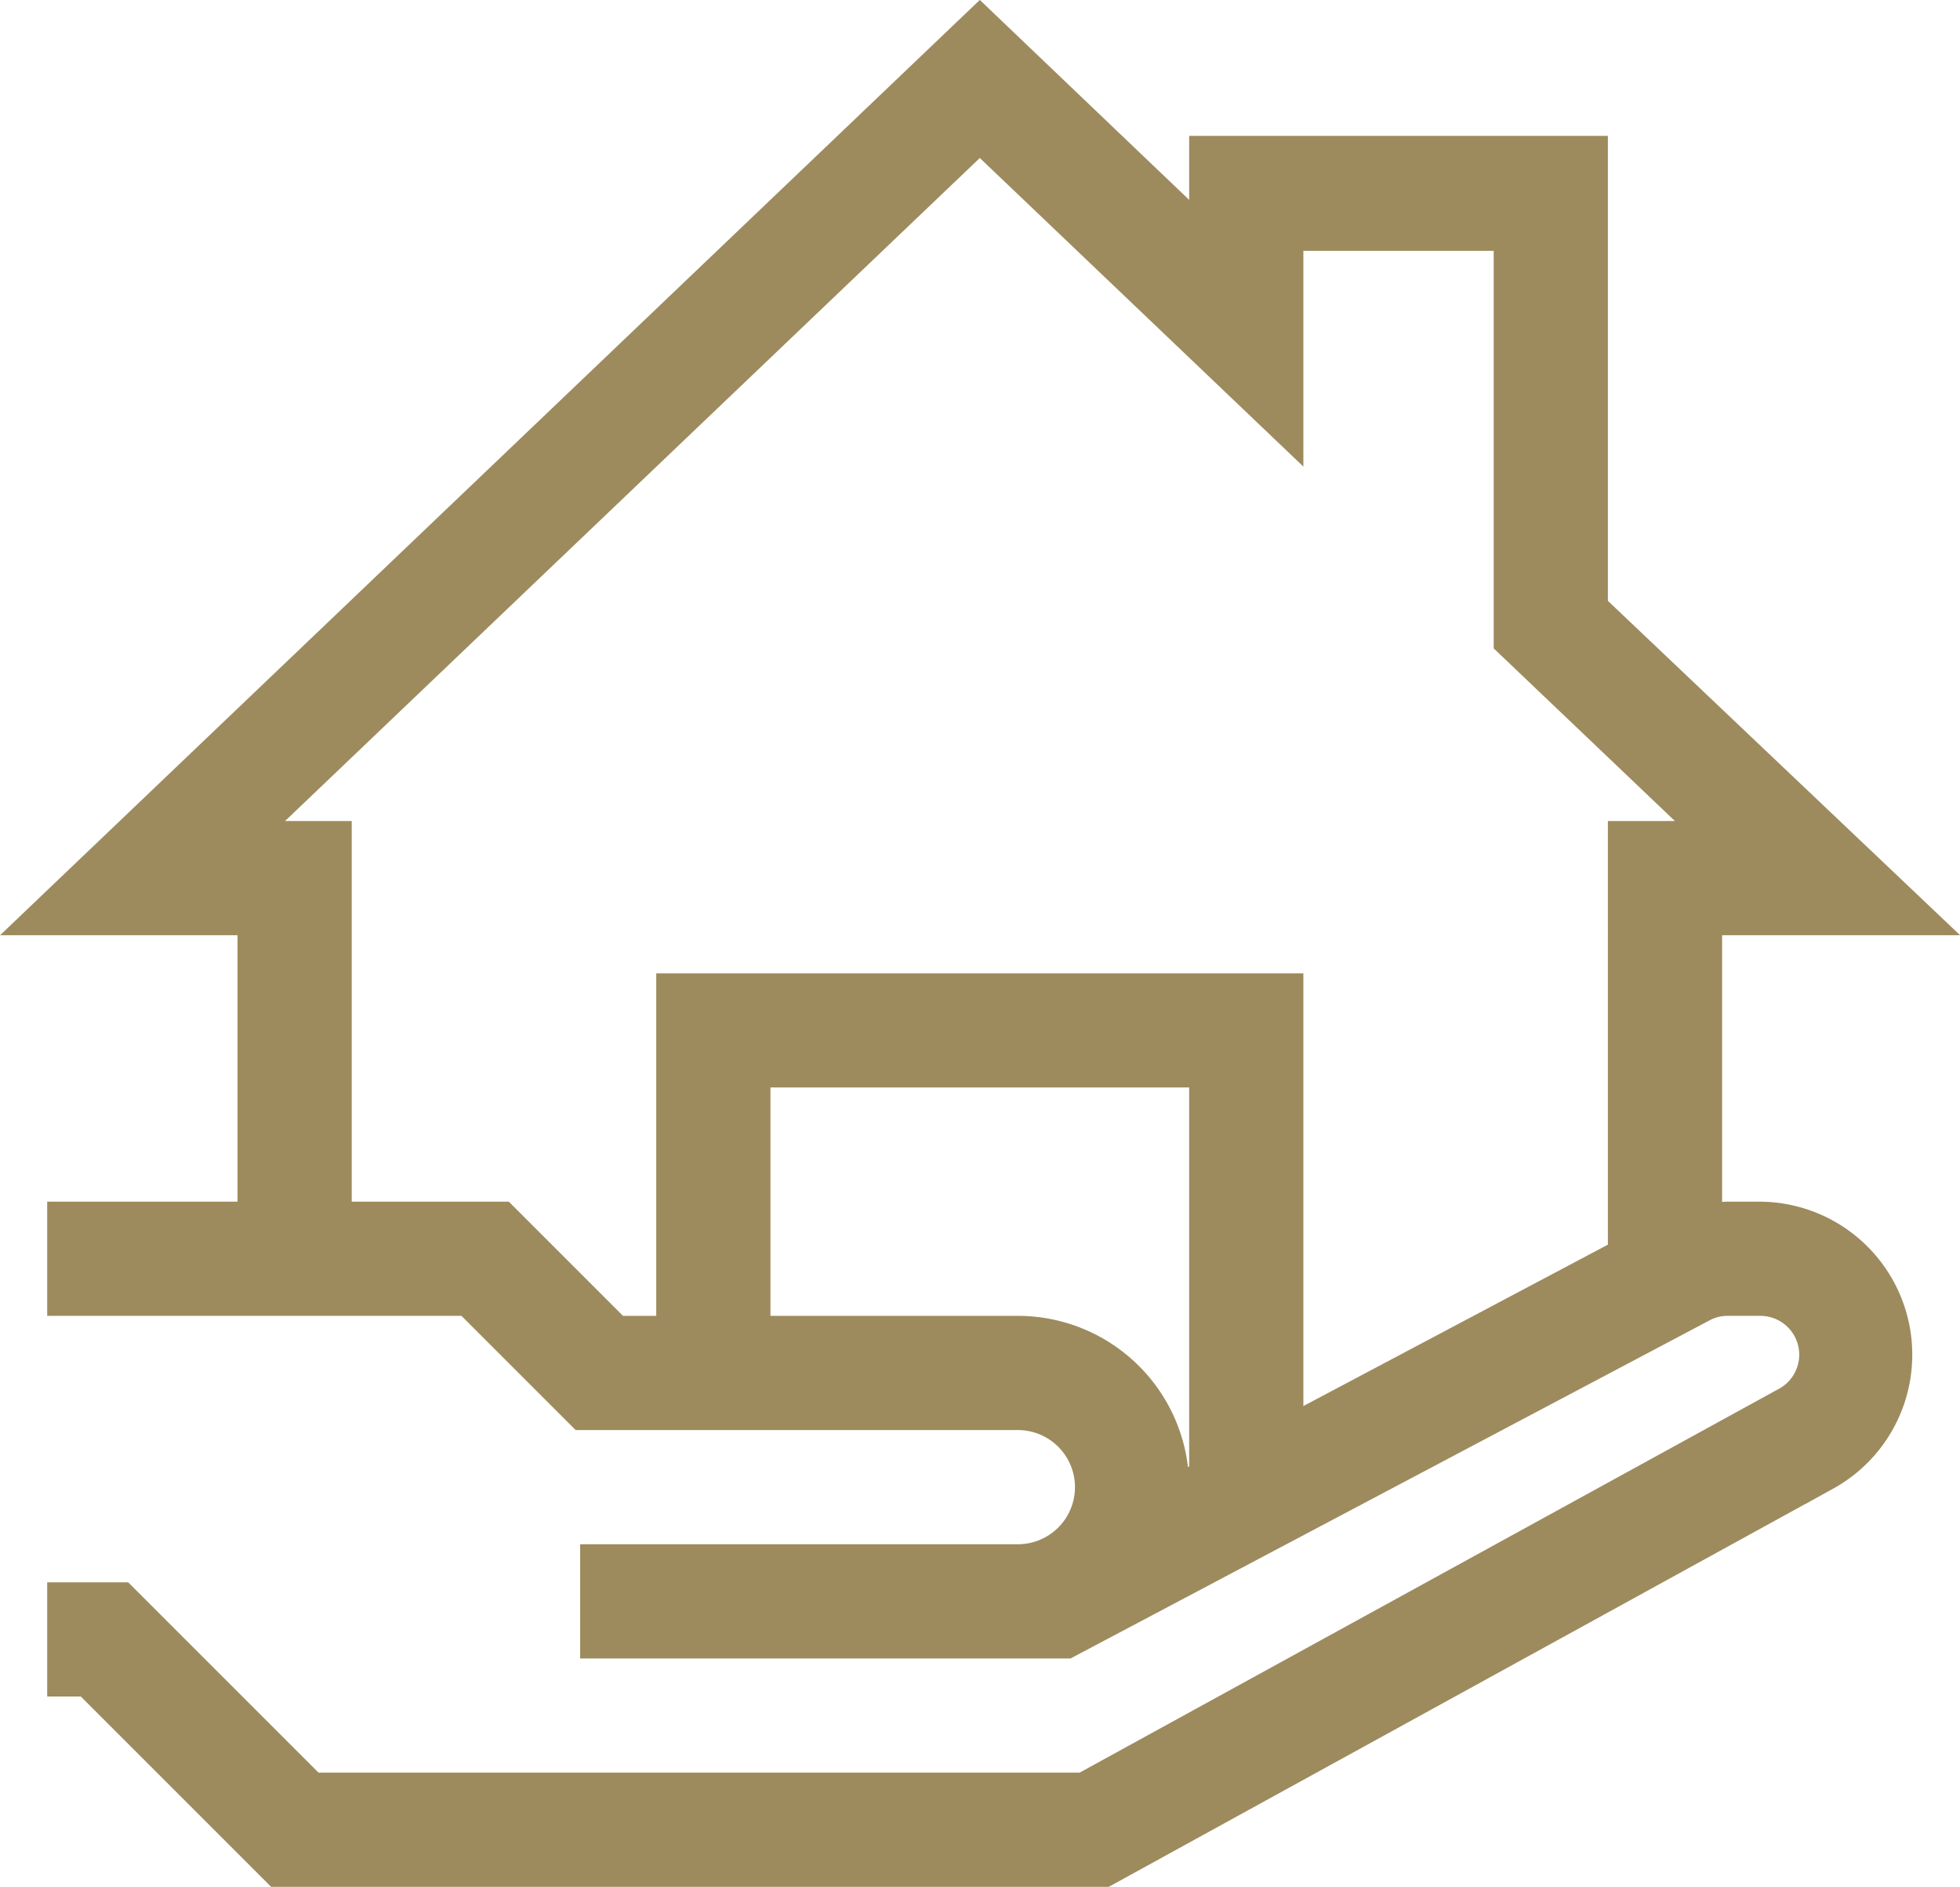
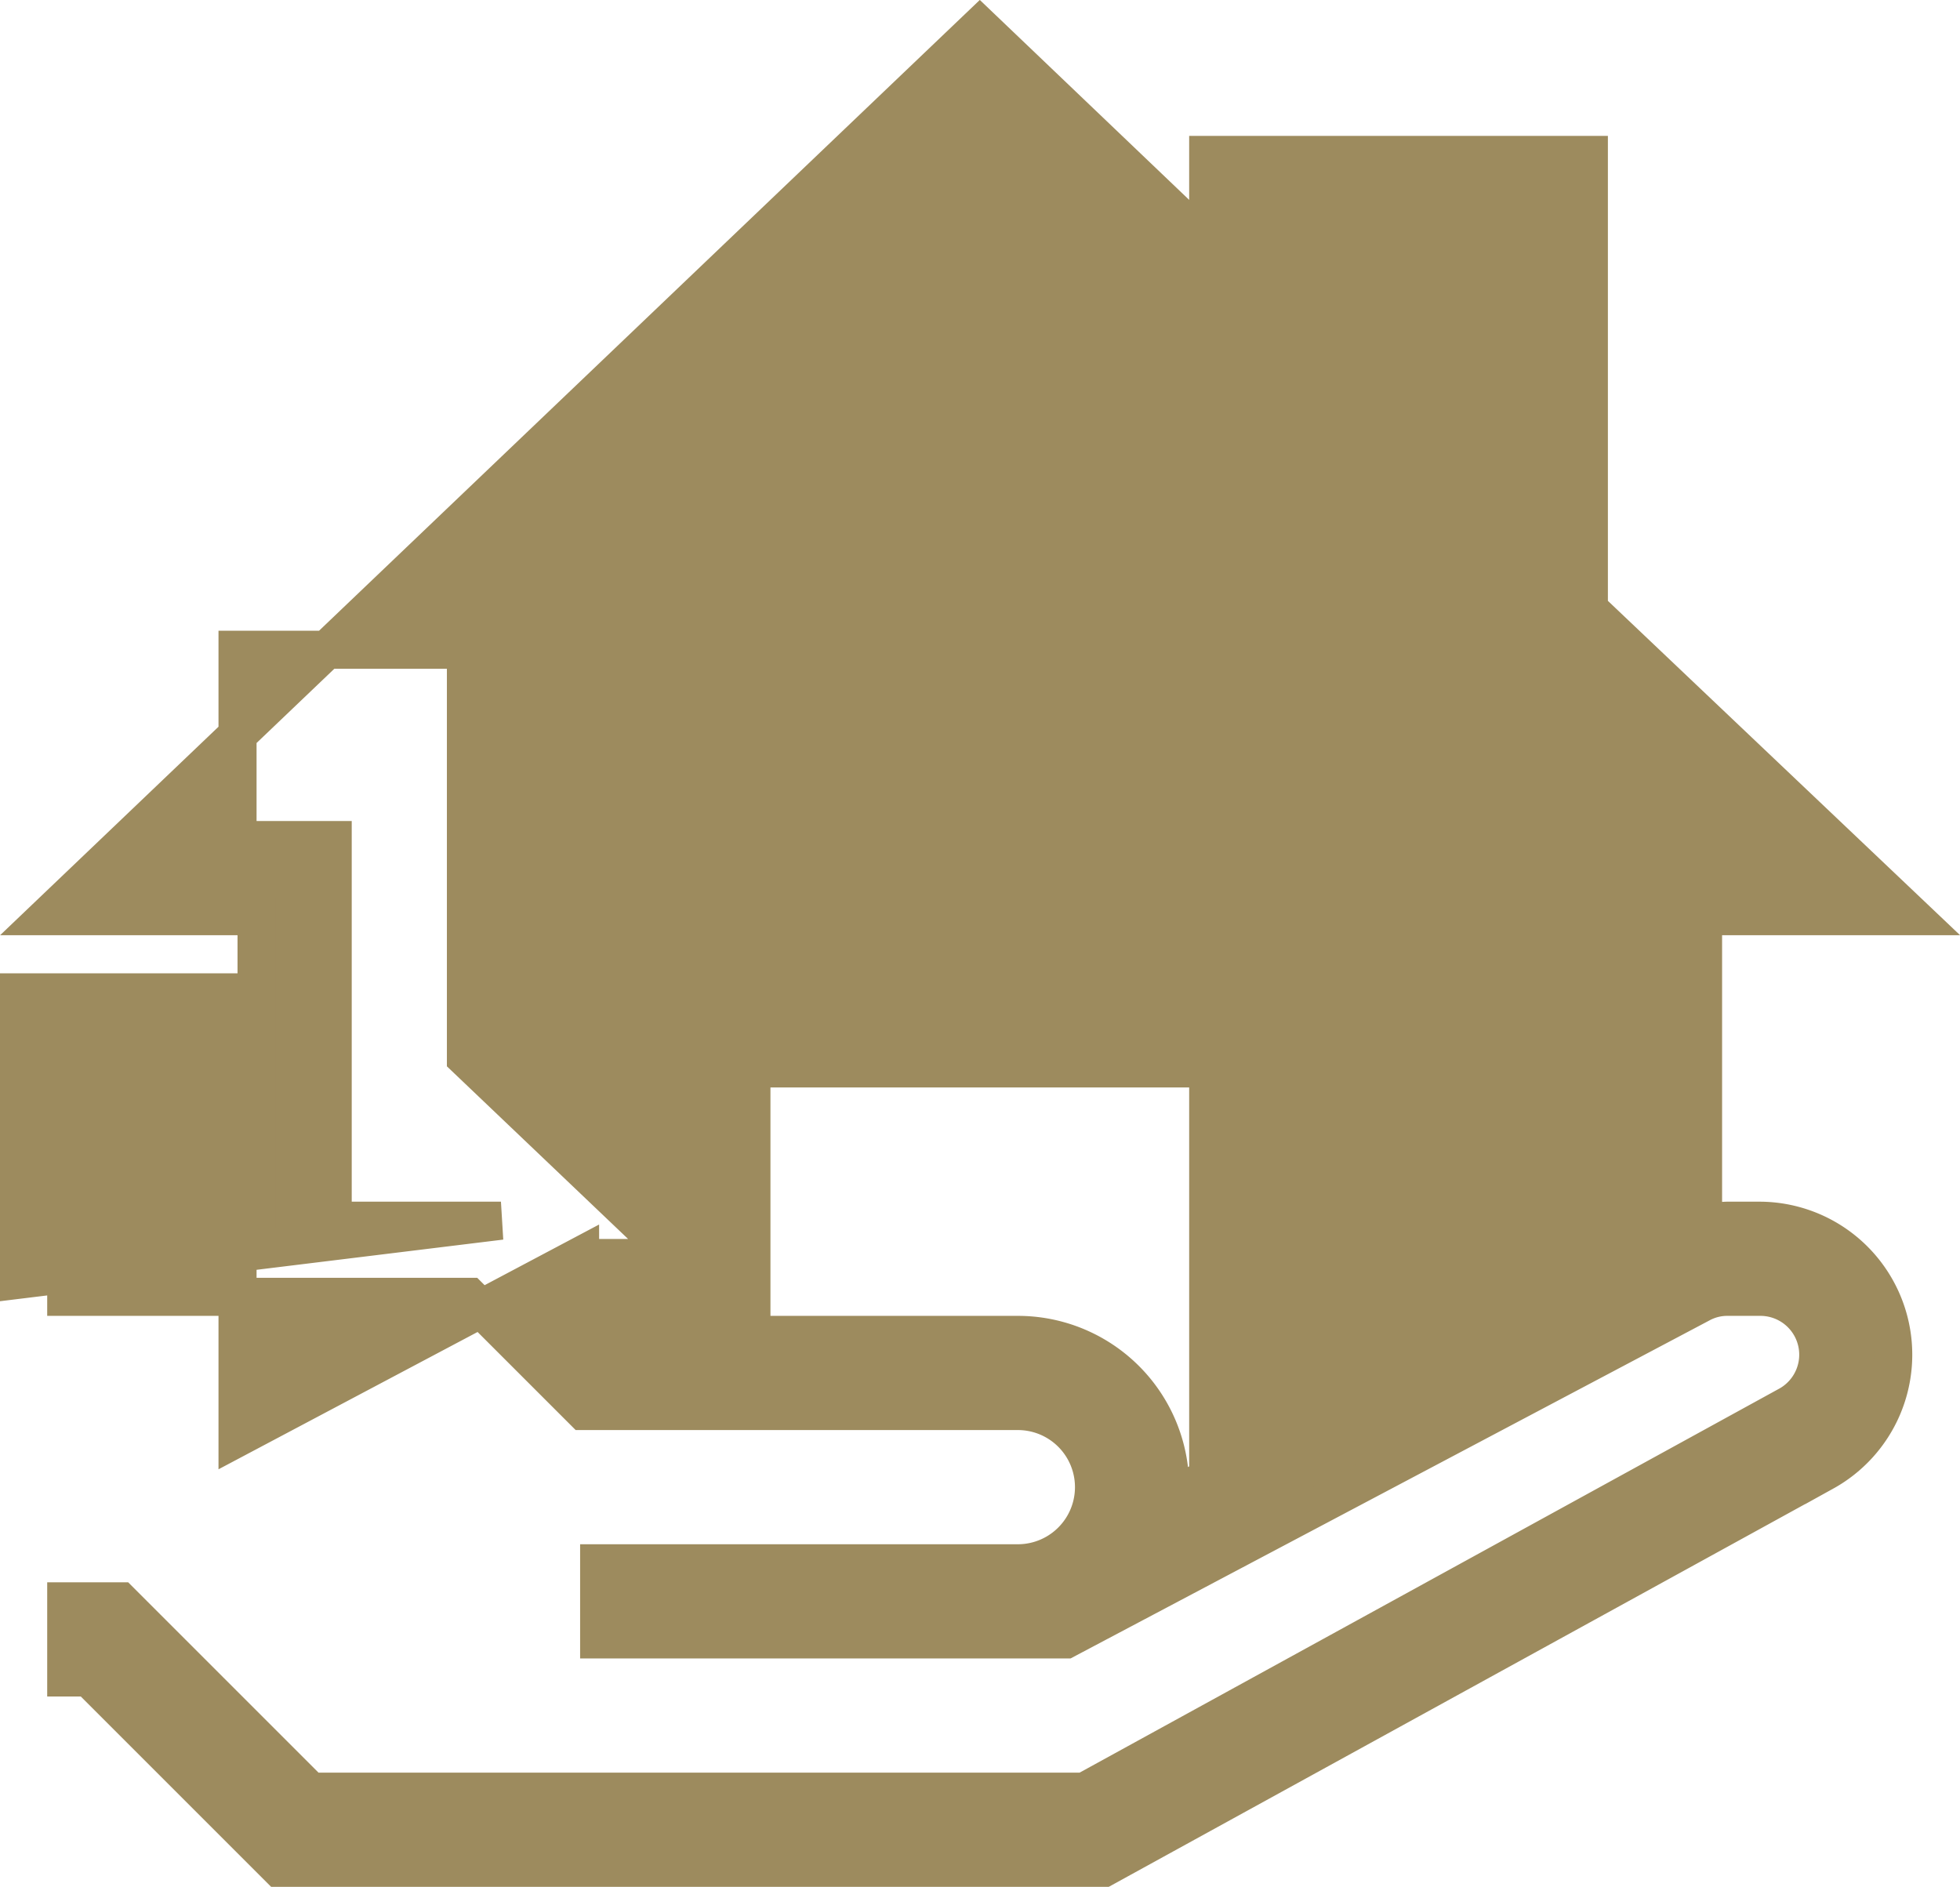
<svg xmlns="http://www.w3.org/2000/svg" viewBox="0 0 51.49 49.57">
  <defs />
  <g data-name="Calque 2">
-     <path fill="#9d8b5e" stroke="#9d8b5e" stroke-miterlimit="10" d="M50.24 24.07L41.74 16V4.07h-10v2.35l-6-5.73L1.25 24.07h5.49v8h-5v2h10.59l3 3h11.41a2 2 0 110 4h-11v2H28l16.67-8.82a1.47 1.47 0 01.71-.18h.86a1.52 1.52 0 01.76 2.84L28.49 47.07H8.16l-5-5H1.74v2h.59l5 5H29l18.92-10.4a3.52 3.52 0 00-1.69-6.6h-.86a3.4 3.4 0 00-.63.08v-8.08zm-37.08 8H8.74v-10h-2.5l19.5-18.61 8 7.63v-5h6v10.73l5.51 5.25h-2.51V33l-9 4.77v-11.7h-16v9h-1.58zm13.58 3h-7v-7h12v10.75l-1 .55v-.3a4 4 0 00-4-4z" data-name="Calque 1" />
+     <path fill="#9d8b5e" stroke="#9d8b5e" stroke-miterlimit="10" d="M50.24 24.07L41.74 16V4.07h-10v2.35l-6-5.73L1.25 24.07h5.49v8h-5v2h10.59l3 3h11.41a2 2 0 110 4h-11v2H28l16.67-8.82a1.47 1.47 0 01.71-.18h.86a1.52 1.52 0 01.76 2.84L28.49 47.07H8.16l-5-5H1.74v2h.59l5 5H29l18.92-10.4a3.52 3.52 0 00-1.69-6.6h-.86a3.4 3.4 0 00-.63.08v-8.08zm-37.08 8H8.74v-10h-2.5v-5h6v10.73l5.51 5.25h-2.51V33l-9 4.77v-11.7h-16v9h-1.58zm13.58 3h-7v-7h12v10.75l-1 .55v-.3a4 4 0 00-4-4z" data-name="Calque 1" />
  </g>
</svg>